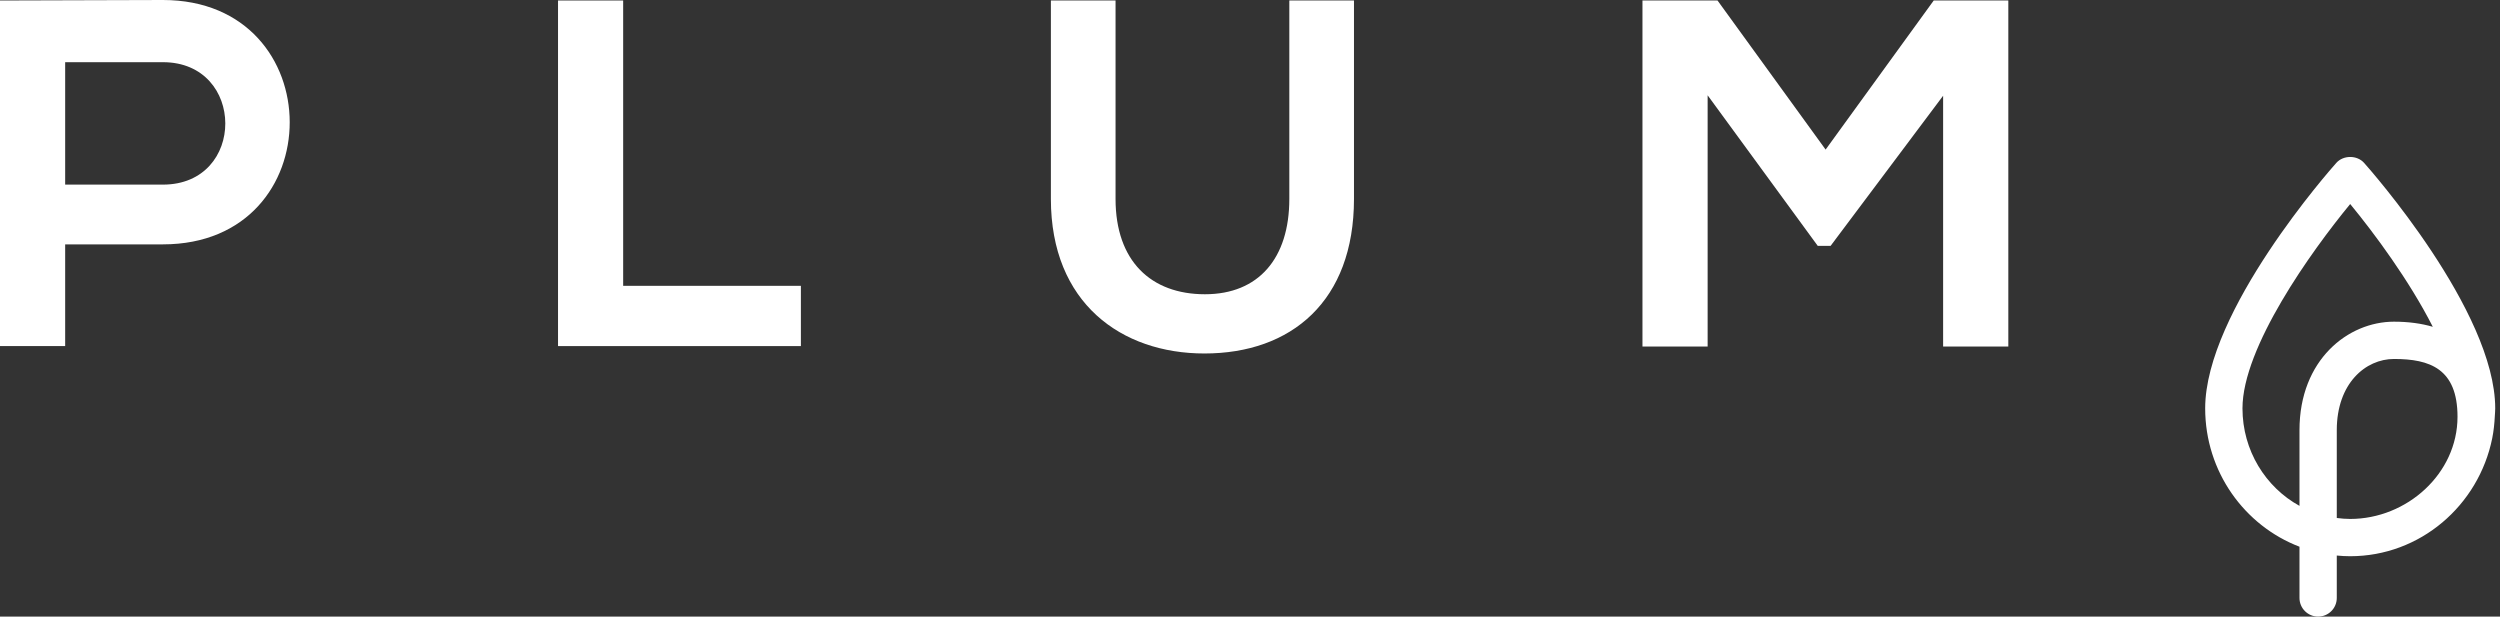
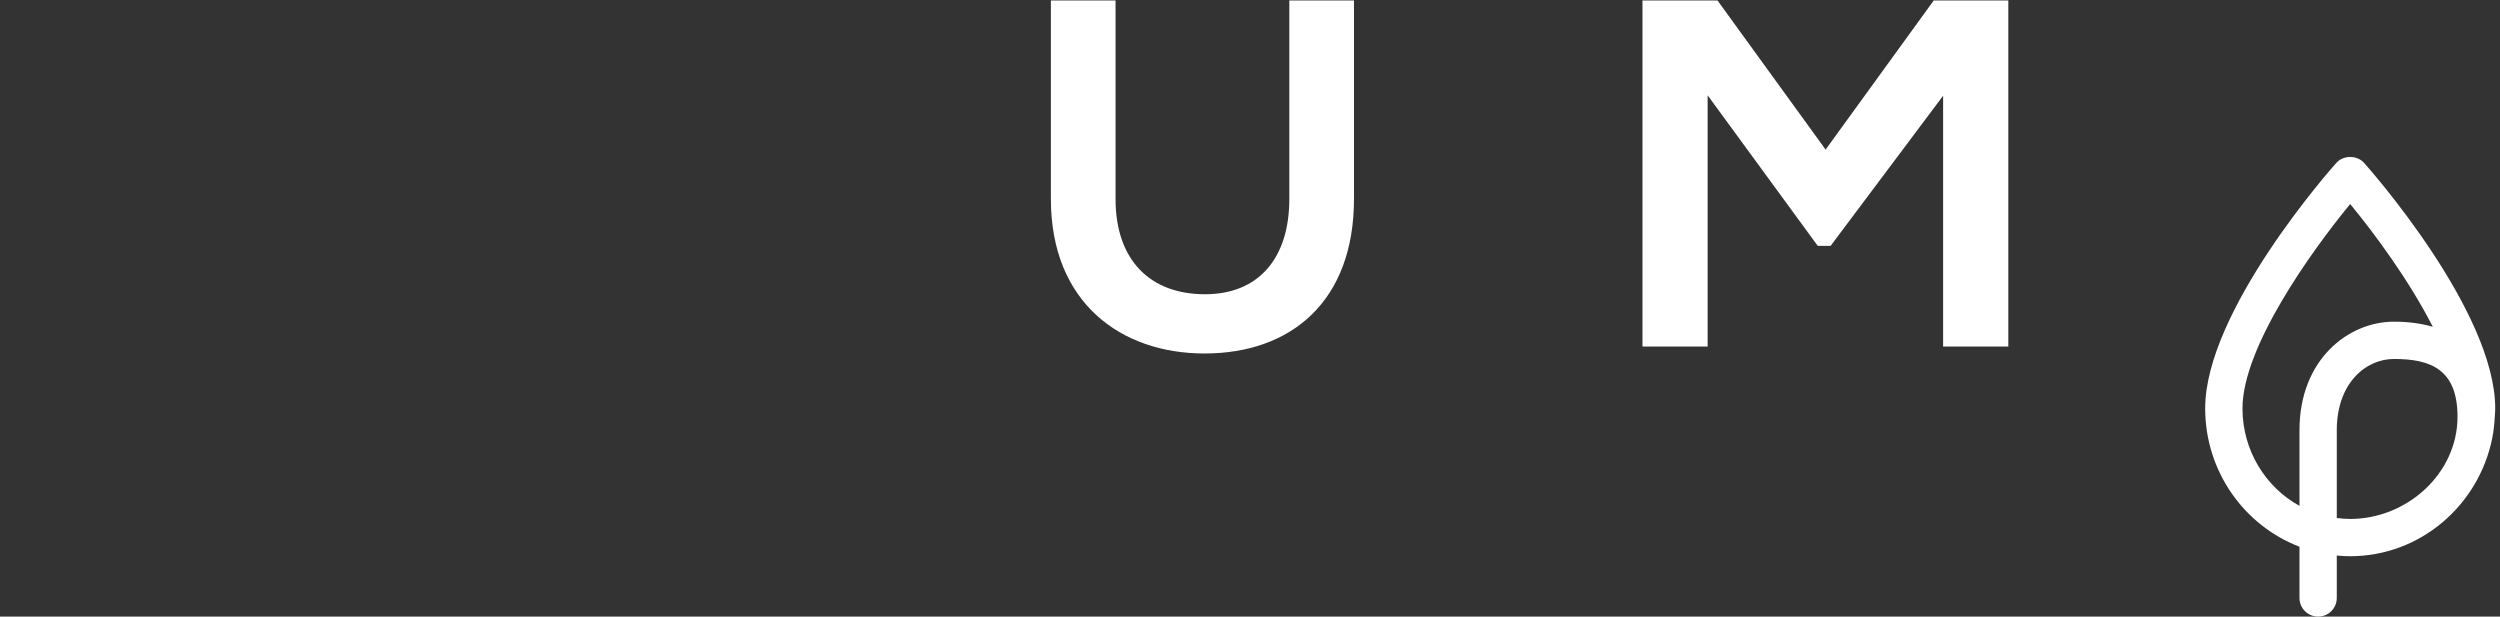
<svg xmlns="http://www.w3.org/2000/svg" width="223" height="55" viewBox="0 0 223 55" fill="none">
  <rect x="0" y="0" width="223" height="55" fill="#333333" stroke="none" />
  <path d="M210.879 14.532C210.248 13.825 209.028 13.825 208.397 14.532C207.919 15.068 196.702 27.747 196.702 36.426C196.702 42.075 200.209 46.892 205.114 48.767V53.337C205.114 54.255 205.858 55 206.777 55C207.696 55 208.441 54.255 208.441 53.337V49.554C208.835 49.592 209.234 49.615 209.637 49.615C215.874 49.615 221.091 45.093 222.306 39.097C222.437 38.451 222.505 37.784 222.539 37.108C222.551 36.88 222.573 36.656 222.573 36.426C222.573 27.747 211.357 15.068 210.879 14.532ZM200.029 36.426C200.029 30.995 206.131 22.458 209.637 18.2C211.788 20.809 214.909 25.025 217.006 29.151C215.988 28.853 214.839 28.694 213.543 28.694C209.457 28.694 205.114 32.084 205.114 38.366V45.123C202.091 43.46 200.029 40.186 200.029 36.426ZM209.637 46.29C209.231 46.29 208.834 46.256 208.441 46.204V38.366C208.441 34.199 211.008 32.02 213.543 32.02C216.725 32.02 219.21 32.879 219.21 37.173C219.21 42.25 214.69 46.29 209.637 46.29Z" fill="white" />
-   <path d="M14.531 21.798H5.813V30.87H0V0.044C4.844 0.044 9.687 0 14.531 0C29.591 0 29.636 21.798 14.531 21.798ZM5.813 16.468H14.531C21.974 16.468 21.931 5.547 14.531 5.547H5.813V16.468Z" fill="white" />
-   <path d="M55.586 0.044V25.496H71.439V30.871H49.776V0.044H55.586Z" fill="white" />
  <path d="M120.775 0.044V17.746C120.775 26.861 115.187 31.531 107.434 31.531C100.035 31.531 93.739 27.04 93.739 17.746V0.044H99.507V17.746C99.507 23.294 102.677 26.247 107.48 26.247C112.276 26.247 115.007 23.031 115.007 17.746V0.044H120.775Z" fill="white" />
  <path d="M173.326 8.541L163.29 21.931H162.143L152.321 8.5V30.913H146.508V0.043H153.202L162.845 13.343L172.489 0.043H179.142V30.913H173.326V8.541Z" fill="white" />
</svg>